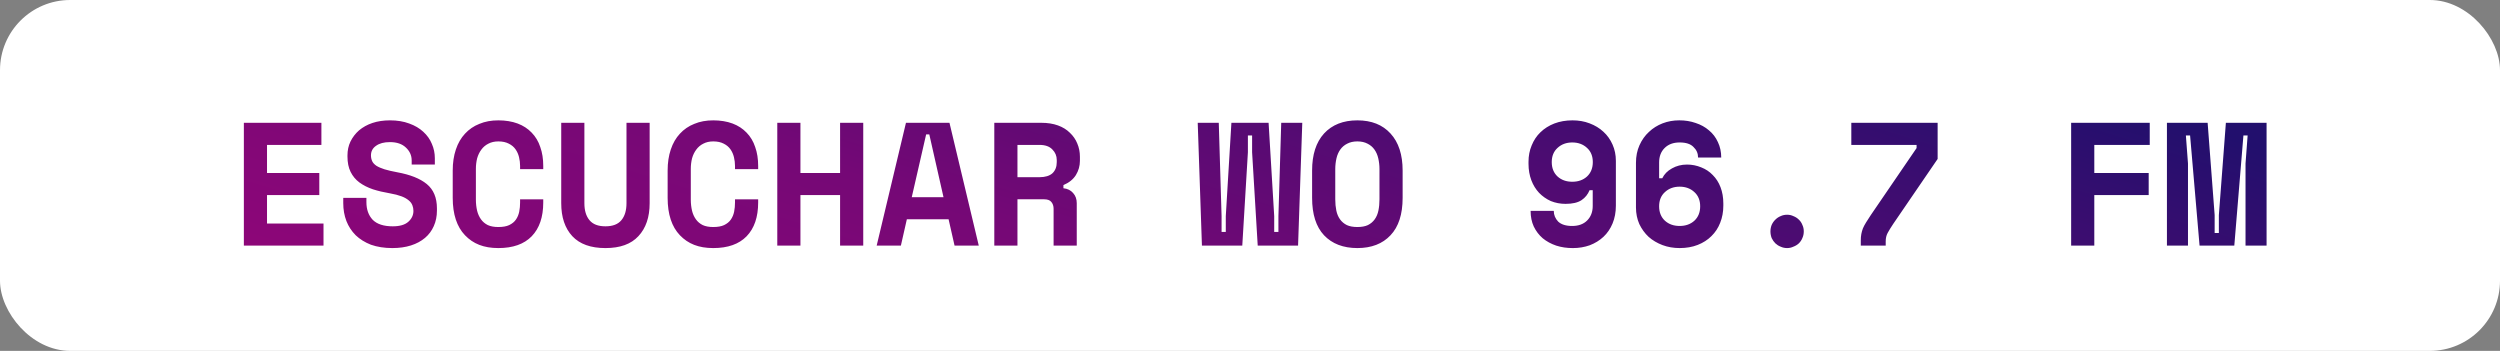
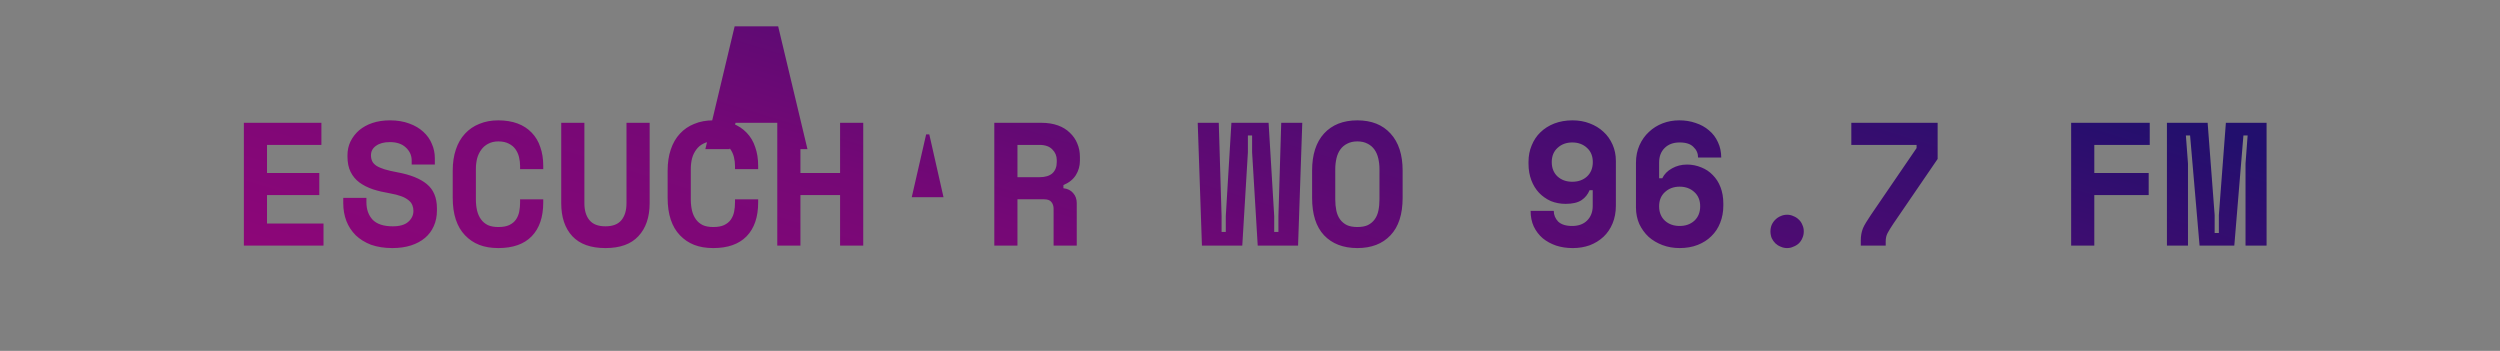
<svg xmlns="http://www.w3.org/2000/svg" id="Layer_2" data-name="Layer 2" viewBox="0 0 285 40">
  <rect x="0" y="0" width="285" height="40" fill="#808080" stroke="none" />
  <defs>
    <style>      .cls-1 {        fill: #fff;      }      .cls-2 {        fill: url(#linear-gradient);      }    </style>
    <linearGradient id="linear-gradient" x1="-428.56" y1="158.73" x2="-384.73" y2="300.49" gradientTransform="translate(539.01 285.32) scale(1 -1)" gradientUnits="userSpaceOnUse">
      <stop offset="0" stop-color="#c8017e" />
      <stop offset=".66" stop-color="#750876" />
      <stop offset="1" stop-color="#220f6d" />
    </linearGradient>
  </defs>
  <g id="Layer_1-2" data-name="Layer 1">
-     <rect class="cls-1" width="285" height="40" rx="8" ry="8" />
-     <path class="cls-2" d="M27.8,14h8.84v2.52h-6.2v3.2h5.96v2.52h-5.96v3.24h6.44v2.52h-9.08v-14ZM46.93,18.28c0-.56-.22-1.05-.66-1.46-.43-.41-1.03-.62-1.82-.62-.67,0-1.19.14-1.58.42-.39.27-.58.63-.58,1.1,0,.24.05.46.14.66.09.19.25.36.48.52.24.15.55.28.92.4.39.12.87.23,1.46.34,1.47.27,2.59.71,3.36,1.34.77.63,1.16,1.55,1.16,2.78v.24c0,.65-.12,1.25-.36,1.78-.23.52-.56.97-1,1.34-.44.37-.97.66-1.6.86-.63.2-1.33.3-2.12.3-.92,0-1.73-.13-2.44-.38-.69-.27-1.27-.63-1.74-1.08-.47-.47-.82-1.01-1.06-1.62-.24-.63-.36-1.31-.36-2.04v-.6h2.64v.48c0,.84.24,1.51.72,2.02.49.49,1.25.74,2.28.74.8,0,1.39-.17,1.78-.52.39-.35.58-.76.58-1.24,0-.23-.04-.44-.12-.64-.08-.21-.22-.4-.42-.56-.2-.17-.47-.33-.82-.46-.35-.13-.79-.25-1.32-.34-.71-.12-1.35-.27-1.94-.46-.59-.2-1.1-.46-1.54-.78-.43-.32-.76-.72-1-1.2-.24-.48-.36-1.07-.36-1.76v-.12c0-.57.11-1.1.34-1.58.24-.49.57-.92.98-1.28.43-.36.93-.64,1.52-.84.6-.2,1.27-.3,2-.3.83,0,1.56.12,2.2.36.64.23,1.17.54,1.6.94.44.4.77.86.98,1.38.23.52.34,1.07.34,1.64v.72h-2.64v-.48ZM56.81,25.88c.51,0,.92-.07,1.24-.22.33-.16.59-.37.76-.62.19-.27.31-.57.38-.9.07-.35.1-.7.1-1.06v-.36h2.64v.36c0,1.67-.44,2.95-1.32,3.86-.87.89-2.13,1.34-3.8,1.34s-2.87-.49-3.8-1.46c-.93-.97-1.4-2.39-1.4-4.26v-3.12c0-.89.12-1.69.36-2.4.24-.72.59-1.32,1.04-1.8.45-.49,1-.87,1.64-1.12.64-.27,1.36-.4,2.16-.4s1.56.12,2.2.36c.64.24,1.17.59,1.6,1.04.44.45.77,1,.98,1.64.23.64.34,1.36.34,2.16v.36h-2.64v-.36c0-.33-.04-.67-.12-1-.08-.33-.21-.63-.4-.9-.19-.27-.44-.48-.76-.64-.32-.17-.72-.26-1.2-.26-.44,0-.82.09-1.14.26-.32.16-.59.39-.8.68-.21.28-.37.61-.48,1-.09.37-.14.77-.14,1.18v3.52c0,.45.05.87.14,1.26.09.37.24.7.44.98s.46.5.78.66c.33.15.73.22,1.2.22ZM74.06,14v9.16c0,1.6-.43,2.85-1.28,3.76-.84.91-2.09,1.36-3.76,1.36s-2.93-.45-3.78-1.36c-.84-.91-1.26-2.16-1.26-3.76v-9.16h2.64v9.16c0,.83.19,1.47.58,1.94.39.47.99.7,1.82.7s1.43-.23,1.82-.7c.39-.47.58-1.11.58-1.94v-9.16h2.64ZM81.31,25.88c.51,0,.92-.07,1.24-.22.33-.16.59-.37.76-.62.19-.27.31-.57.38-.9.07-.35.1-.7.1-1.06v-.36h2.64v.36c0,1.67-.44,2.95-1.32,3.86-.87.89-2.13,1.34-3.8,1.34s-2.87-.49-3.8-1.46c-.93-.97-1.4-2.39-1.4-4.26v-3.12c0-.89.12-1.69.36-2.4.24-.72.59-1.32,1.04-1.8.45-.49,1-.87,1.64-1.12.64-.27,1.36-.4,2.16-.4s1.56.12,2.2.36,1.17.59,1.6,1.04c.44.45.77,1,.98,1.64.23.64.34,1.36.34,2.16v.36h-2.64v-.36c0-.33-.04-.67-.12-1-.08-.33-.21-.63-.4-.9-.19-.27-.44-.48-.76-.64-.32-.17-.72-.26-1.2-.26-.44,0-.82.09-1.14.26-.32.16-.59.39-.8.68-.21.28-.37.61-.48,1-.09.37-.14.77-.14,1.18v3.52c0,.45.05.87.14,1.26.09.37.24.7.44.98s.46.5.78.66c.33.15.73.22,1.2.22ZM88.61,14h2.64v5.72h4.52v-5.72h2.64v14h-2.64v-5.76h-4.52v5.76h-2.64v-14ZM108.14,25h-4.76l-.68,3h-2.76l3.34-14h4.96l3.34,14h-2.76l-.68-3ZM103.94,22.48h3.62l-1.62-7.16h-.36l-1.64,7.16ZM122.75,28h-2.64v-4.2c0-.32-.09-.58-.26-.78-.16-.2-.43-.3-.82-.3h-3.04v5.28h-2.64v-14h5.36c.72,0,1.35.1,1.9.3.55.2,1,.48,1.36.84.37.35.65.75.84,1.22.2.47.3.97.3,1.5v.48c0,.57-.15,1.11-.46,1.62-.31.49-.78.87-1.42,1.14v.36c.47.05.83.23,1.1.54.28.31.42.69.42,1.16v4.84ZM115.99,20.2h2.52c.64,0,1.13-.15,1.46-.44.33-.31.5-.73.5-1.28v-.24c0-.47-.17-.87-.5-1.2-.33-.35-.82-.52-1.46-.52h-2.52v3.68ZM147.98,28h-4.6l-.64-10.64v-1.92h-.48v1.92l-.64,10.64h-4.6l-.48-14h2.4l.32,10.64v1.8h.48v-1.8l.64-10.64h4.24l.64,10.64v1.8h.48v-1.8l.32-10.64h2.4l-.48,14ZM149.58,19.44c0-1.81.45-3.22,1.36-4.22.92-1,2.19-1.5,3.8-1.5s2.87.5,3.78,1.5c.92,1,1.38,2.41,1.38,4.22v3.12c0,1.87-.46,3.29-1.38,4.26-.91.97-2.17,1.46-3.78,1.46s-2.88-.49-3.8-1.46c-.91-.97-1.36-2.39-1.36-4.26v-3.12ZM154.74,25.88c.48,0,.88-.07,1.2-.22.32-.16.58-.38.78-.66.2-.28.34-.61.42-1s.12-.81.12-1.28v-3.44c0-.44-.05-.85-.14-1.24-.09-.39-.24-.72-.44-1-.2-.28-.46-.5-.78-.66-.32-.17-.71-.26-1.16-.26s-.84.09-1.16.26c-.32.16-.58.38-.78.66-.2.28-.35.61-.44,1-.09.39-.14.8-.14,1.24v3.44c0,.47.04.89.12,1.28s.22.72.42,1,.46.5.78.66c.32.15.72.22,1.2.22ZM177.13,24.04c0,.47.17.87.5,1.22.35.33.88.5,1.6.5s1.29-.21,1.7-.62c.43-.43.64-.98.64-1.66v-1.8h-.36c-.19.47-.49.85-.92,1.14-.43.28-1.03.42-1.82.42-.6,0-1.16-.11-1.68-.32-.51-.23-.95-.54-1.34-.94-.37-.4-.67-.88-.88-1.44-.21-.56-.32-1.18-.32-1.86v-.24c0-.67.12-1.29.36-1.86.24-.59.57-1.09,1-1.5.44-.43.97-.76,1.58-1,.63-.24,1.32-.36,2.08-.36.69,0,1.34.11,1.94.34.61.23,1.14.55,1.58.96.44.4.79.89,1.04,1.46.25.56.38,1.18.38,1.86v5.1c0,.76-.13,1.44-.38,2.04-.25.6-.6,1.11-1.04,1.52s-.96.73-1.56.96c-.59.21-1.23.32-1.92.32s-1.31-.09-1.9-.28c-.59-.2-1.1-.48-1.54-.84-.43-.37-.77-.82-1.02-1.34-.24-.52-.36-1.11-.36-1.78h2.64ZM179.24,16.24c-.68,0-1.24.21-1.68.62-.44.4-.66.94-.66,1.62s.22,1.23.66,1.64c.44.4,1,.6,1.68.6s1.24-.2,1.68-.6c.44-.41.66-.96.66-1.64s-.22-1.22-.66-1.62c-.44-.41-1-.62-1.68-.62ZM193.58,17.96c0-.47-.17-.87-.52-1.2-.33-.35-.86-.52-1.58-.52s-1.29.21-1.72.64c-.41.41-.62.96-.62,1.64v1.8h.36c.23-.47.59-.84,1.1-1.12.51-.29,1.08-.44,1.72-.44.57,0,1.11.11,1.62.32.51.2.95.49,1.32.88.37.37.67.83.88,1.38.21.55.32,1.17.32,1.86v.24c0,.71-.12,1.36-.36,1.96-.23.59-.56,1.09-1,1.52-.43.43-.95.76-1.56,1-.61.24-1.3.36-2.06.36-.69,0-1.35-.11-1.96-.34-.6-.23-1.13-.54-1.58-.94-.44-.41-.79-.9-1.06-1.46-.25-.57-.38-1.2-.38-1.88v-5.1c0-.73.13-1.4.4-2,.27-.6.63-1.11,1.08-1.52.45-.43.97-.75,1.56-.98.6-.23,1.23-.34,1.9-.34s1.29.1,1.86.3c.59.19,1.09.47,1.52.84.44.36.78.81,1.02,1.34.25.52.38,1.11.38,1.76h-2.64ZM191.48,25.76c.68,0,1.24-.2,1.68-.6.44-.41.66-.96.66-1.64s-.22-1.22-.66-1.62c-.44-.41-1-.62-1.68-.62s-1.24.21-1.68.62c-.44.4-.66.94-.66,1.62s.22,1.23.66,1.64c.44.4,1,.6,1.68.6ZM205.63,26.38c0,.27-.05.52-.16.76-.09.23-.23.43-.4.6-.17.16-.38.29-.62.38-.23.11-.47.16-.72.16s-.51-.05-.74-.16c-.23-.09-.43-.22-.6-.38-.17-.17-.31-.37-.42-.6-.09-.24-.14-.49-.14-.76s.05-.51.14-.74c.11-.24.25-.44.42-.6.17-.17.37-.31.6-.4.23-.11.47-.16.74-.16s.49.05.72.16c.24.09.45.23.62.4.17.16.31.36.4.6.11.23.16.47.16.74ZM211.05,14h9.84v4.12l-5.06,7.4c-.27.4-.48.75-.64,1.04-.15.28-.22.6-.22.96v.48h-2.84v-.6c0-.27.02-.51.06-.72.04-.21.1-.43.18-.64.09-.21.21-.44.36-.68.15-.24.33-.52.54-.84l5.22-7.64v-.36h-7.44v-2.52ZM236.11,14h8.96v2.52h-6.32v3.2h6.2v2.52h-6.2v5.76h-2.64v-14ZM247.03,14h4.64l.8,10.52v2.04h.48v-2.04l.8-10.52h4.64v14h-2.4v-9.36l.24-3.2h-.48l-1.04,12.56h-3.96l-1.08-12.56h-.48l.24,3.2v9.36h-2.4v-14Z" />
+     <path class="cls-2" d="M27.8,14h8.84v2.52h-6.2v3.2h5.96v2.52h-5.96v3.24h6.44v2.52h-9.08v-14ZM46.93,18.28c0-.56-.22-1.05-.66-1.46-.43-.41-1.03-.62-1.82-.62-.67,0-1.19.14-1.58.42-.39.27-.58.63-.58,1.1,0,.24.05.46.14.66.09.19.25.36.48.52.24.15.55.28.92.4.39.12.87.23,1.46.34,1.47.27,2.59.71,3.36,1.34.77.63,1.16,1.55,1.16,2.78v.24c0,.65-.12,1.25-.36,1.78-.23.52-.56.97-1,1.34-.44.37-.97.66-1.6.86-.63.2-1.33.3-2.12.3-.92,0-1.73-.13-2.44-.38-.69-.27-1.27-.63-1.74-1.08-.47-.47-.82-1.01-1.06-1.62-.24-.63-.36-1.31-.36-2.04v-.6h2.64v.48c0,.84.24,1.51.72,2.02.49.49,1.25.74,2.28.74.8,0,1.39-.17,1.78-.52.39-.35.58-.76.58-1.24,0-.23-.04-.44-.12-.64-.08-.21-.22-.4-.42-.56-.2-.17-.47-.33-.82-.46-.35-.13-.79-.25-1.32-.34-.71-.12-1.35-.27-1.94-.46-.59-.2-1.1-.46-1.54-.78-.43-.32-.76-.72-1-1.2-.24-.48-.36-1.07-.36-1.76v-.12c0-.57.11-1.1.34-1.58.24-.49.57-.92.98-1.28.43-.36.93-.64,1.52-.84.6-.2,1.27-.3,2-.3.83,0,1.56.12,2.2.36.64.23,1.17.54,1.6.94.44.4.77.86.98,1.38.23.52.34,1.07.34,1.64v.72h-2.64v-.48ZM56.81,25.88c.51,0,.92-.07,1.24-.22.33-.16.59-.37.76-.62.19-.27.31-.57.38-.9.07-.35.1-.7.1-1.06v-.36h2.64v.36c0,1.67-.44,2.95-1.32,3.86-.87.89-2.13,1.34-3.8,1.34s-2.87-.49-3.8-1.46c-.93-.97-1.4-2.39-1.4-4.26v-3.12c0-.89.12-1.69.36-2.4.24-.72.59-1.32,1.04-1.8.45-.49,1-.87,1.64-1.12.64-.27,1.36-.4,2.16-.4s1.56.12,2.2.36c.64.24,1.17.59,1.6,1.04.44.45.77,1,.98,1.64.23.64.34,1.36.34,2.16v.36h-2.64v-.36c0-.33-.04-.67-.12-1-.08-.33-.21-.63-.4-.9-.19-.27-.44-.48-.76-.64-.32-.17-.72-.26-1.2-.26-.44,0-.82.09-1.14.26-.32.16-.59.39-.8.68-.21.28-.37.61-.48,1-.09.37-.14.77-.14,1.18v3.52c0,.45.05.87.14,1.26.09.37.24.7.44.98s.46.5.78.66c.33.15.73.22,1.2.22ZM74.06,14v9.16c0,1.6-.43,2.85-1.28,3.76-.84.91-2.09,1.36-3.76,1.36s-2.93-.45-3.78-1.36c-.84-.91-1.26-2.16-1.26-3.76v-9.16h2.64v9.16c0,.83.19,1.47.58,1.94.39.47.99.7,1.82.7s1.43-.23,1.82-.7c.39-.47.58-1.11.58-1.94v-9.16h2.64ZM81.31,25.88c.51,0,.92-.07,1.24-.22.33-.16.59-.37.76-.62.19-.27.31-.57.38-.9.07-.35.1-.7.1-1.06v-.36h2.64v.36c0,1.67-.44,2.95-1.32,3.86-.87.89-2.13,1.34-3.8,1.34s-2.87-.49-3.8-1.46c-.93-.97-1.4-2.39-1.4-4.26v-3.12c0-.89.12-1.69.36-2.4.24-.72.59-1.32,1.04-1.8.45-.49,1-.87,1.64-1.12.64-.27,1.36-.4,2.16-.4s1.56.12,2.2.36,1.17.59,1.6,1.04c.44.45.77,1,.98,1.64.23.64.34,1.36.34,2.16v.36h-2.64v-.36c0-.33-.04-.67-.12-1-.08-.33-.21-.63-.4-.9-.19-.27-.44-.48-.76-.64-.32-.17-.72-.26-1.2-.26-.44,0-.82.09-1.14.26-.32.16-.59.39-.8.68-.21.28-.37.61-.48,1-.09.37-.14.77-.14,1.18v3.52c0,.45.05.87.14,1.26.09.37.24.7.44.98s.46.5.78.66c.33.15.73.22,1.2.22ZM88.61,14h2.64v5.72h4.52v-5.72h2.64v14h-2.64v-5.76h-4.52v5.76h-2.64v-14Zh-4.76l-.68,3h-2.76l3.34-14h4.96l3.34,14h-2.76l-.68-3ZM103.94,22.48h3.62l-1.62-7.16h-.36l-1.64,7.16ZM122.75,28h-2.64v-4.2c0-.32-.09-.58-.26-.78-.16-.2-.43-.3-.82-.3h-3.04v5.28h-2.64v-14h5.36c.72,0,1.35.1,1.9.3.55.2,1,.48,1.36.84.37.35.65.75.84,1.22.2.47.3.97.3,1.5v.48c0,.57-.15,1.11-.46,1.62-.31.49-.78.87-1.42,1.14v.36c.47.05.83.23,1.1.54.28.31.42.69.42,1.16v4.84ZM115.99,20.2h2.52c.64,0,1.13-.15,1.46-.44.33-.31.5-.73.5-1.28v-.24c0-.47-.17-.87-.5-1.2-.33-.35-.82-.52-1.46-.52h-2.52v3.68ZM147.98,28h-4.6l-.64-10.64v-1.92h-.48v1.92l-.64,10.64h-4.6l-.48-14h2.4l.32,10.64v1.8h.48v-1.8l.64-10.64h4.24l.64,10.64v1.8h.48v-1.8l.32-10.64h2.4l-.48,14ZM149.58,19.44c0-1.81.45-3.22,1.36-4.22.92-1,2.19-1.5,3.8-1.5s2.87.5,3.78,1.5c.92,1,1.38,2.41,1.38,4.22v3.12c0,1.87-.46,3.29-1.38,4.26-.91.97-2.17,1.46-3.78,1.46s-2.88-.49-3.8-1.46c-.91-.97-1.36-2.39-1.36-4.26v-3.12ZM154.74,25.88c.48,0,.88-.07,1.2-.22.32-.16.58-.38.78-.66.2-.28.34-.61.42-1s.12-.81.12-1.28v-3.44c0-.44-.05-.85-.14-1.24-.09-.39-.24-.72-.44-1-.2-.28-.46-.5-.78-.66-.32-.17-.71-.26-1.16-.26s-.84.09-1.16.26c-.32.16-.58.38-.78.66-.2.28-.35.61-.44,1-.09.39-.14.8-.14,1.24v3.44c0,.47.04.89.12,1.28s.22.72.42,1,.46.5.78.66c.32.15.72.22,1.2.22ZM177.13,24.04c0,.47.17.87.5,1.22.35.33.88.5,1.6.5s1.29-.21,1.7-.62c.43-.43.64-.98.64-1.66v-1.8h-.36c-.19.47-.49.85-.92,1.14-.43.28-1.03.42-1.82.42-.6,0-1.16-.11-1.68-.32-.51-.23-.95-.54-1.34-.94-.37-.4-.67-.88-.88-1.44-.21-.56-.32-1.18-.32-1.86v-.24c0-.67.12-1.29.36-1.86.24-.59.57-1.09,1-1.5.44-.43.97-.76,1.58-1,.63-.24,1.32-.36,2.08-.36.69,0,1.34.11,1.94.34.61.23,1.14.55,1.58.96.44.4.79.89,1.04,1.46.25.56.38,1.18.38,1.86v5.1c0,.76-.13,1.44-.38,2.04-.25.6-.6,1.11-1.04,1.52s-.96.73-1.56.96c-.59.21-1.23.32-1.92.32s-1.31-.09-1.9-.28c-.59-.2-1.1-.48-1.54-.84-.43-.37-.77-.82-1.02-1.34-.24-.52-.36-1.11-.36-1.78h2.64ZM179.24,16.24c-.68,0-1.24.21-1.68.62-.44.4-.66.94-.66,1.62s.22,1.23.66,1.64c.44.4,1,.6,1.68.6s1.24-.2,1.68-.6c.44-.41.66-.96.66-1.64s-.22-1.22-.66-1.62c-.44-.41-1-.62-1.68-.62ZM193.58,17.96c0-.47-.17-.87-.52-1.2-.33-.35-.86-.52-1.58-.52s-1.29.21-1.72.64c-.41.41-.62.96-.62,1.64v1.8h.36c.23-.47.59-.84,1.1-1.12.51-.29,1.08-.44,1.72-.44.57,0,1.11.11,1.62.32.51.2.95.49,1.32.88.37.37.67.83.88,1.38.21.55.32,1.17.32,1.86v.24c0,.71-.12,1.36-.36,1.96-.23.59-.56,1.09-1,1.52-.43.43-.95.76-1.56,1-.61.24-1.3.36-2.06.36-.69,0-1.35-.11-1.96-.34-.6-.23-1.13-.54-1.58-.94-.44-.41-.79-.9-1.06-1.46-.25-.57-.38-1.2-.38-1.88v-5.1c0-.73.13-1.4.4-2,.27-.6.63-1.11,1.08-1.52.45-.43.97-.75,1.56-.98.6-.23,1.23-.34,1.9-.34s1.29.1,1.86.3c.59.19,1.09.47,1.52.84.44.36.78.81,1.02,1.34.25.52.38,1.11.38,1.76h-2.64ZM191.48,25.76c.68,0,1.24-.2,1.68-.6.44-.41.66-.96.66-1.64s-.22-1.22-.66-1.62c-.44-.41-1-.62-1.68-.62s-1.24.21-1.68.62c-.44.4-.66.94-.66,1.62s.22,1.23.66,1.64c.44.4,1,.6,1.68.6ZM205.63,26.38c0,.27-.05.52-.16.76-.09.23-.23.43-.4.6-.17.16-.38.29-.62.38-.23.11-.47.16-.72.16s-.51-.05-.74-.16c-.23-.09-.43-.22-.6-.38-.17-.17-.31-.37-.42-.6-.09-.24-.14-.49-.14-.76s.05-.51.14-.74c.11-.24.25-.44.42-.6.17-.17.37-.31.6-.4.23-.11.47-.16.74-.16s.49.05.72.16c.24.09.45.23.62.4.17.16.31.36.4.6.11.23.16.47.16.74ZM211.05,14h9.84v4.12l-5.06,7.4c-.27.4-.48.75-.64,1.04-.15.28-.22.6-.22.96v.48h-2.84v-.6c0-.27.02-.51.06-.72.04-.21.1-.43.18-.64.09-.21.21-.44.36-.68.15-.24.33-.52.54-.84l5.22-7.64v-.36h-7.44v-2.52ZM236.11,14h8.96v2.52h-6.32v3.2h6.2v2.52h-6.2v5.76h-2.64v-14ZM247.03,14h4.64l.8,10.52v2.04h.48v-2.04l.8-10.52h4.64v14h-2.4v-9.36l.24-3.2h-.48l-1.04,12.56h-3.96l-1.08-12.56h-.48l.24,3.2v9.36h-2.4v-14Z" />
  </g>
</svg>